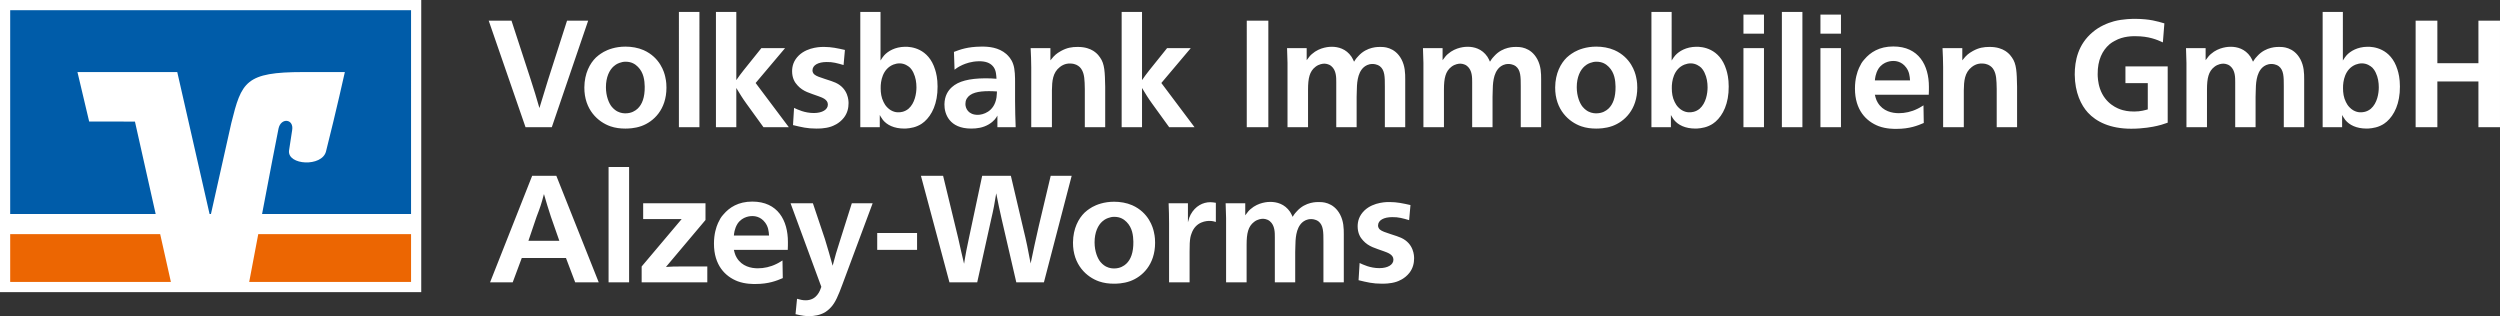
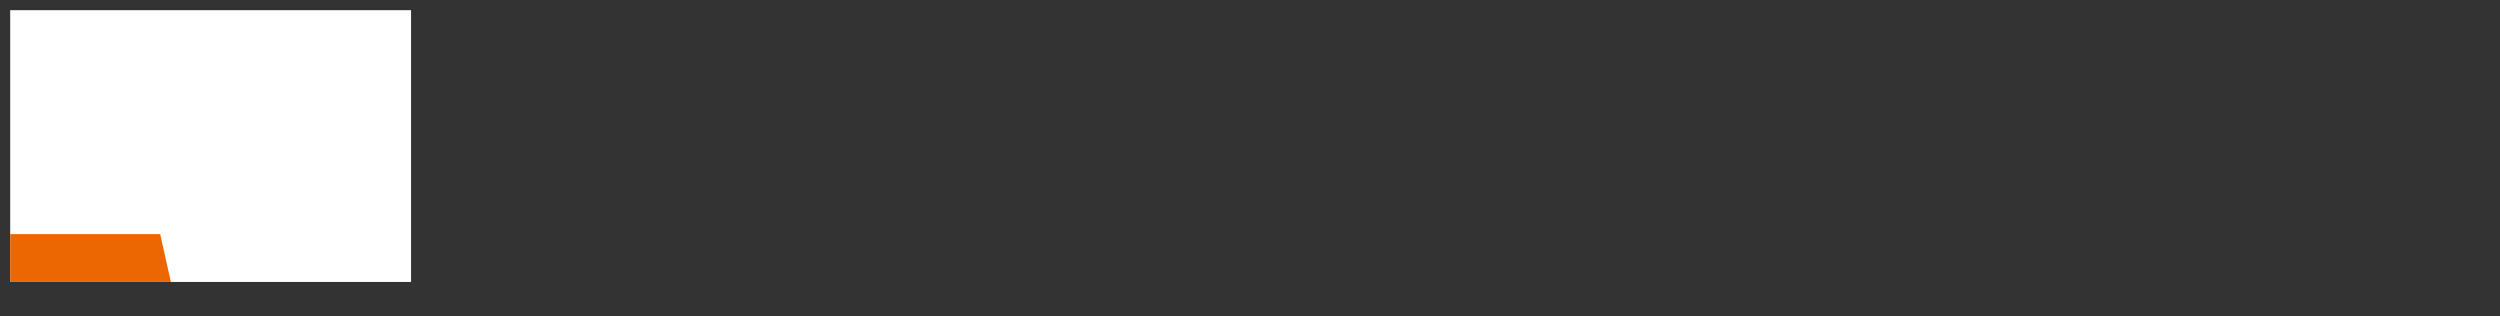
<svg xmlns="http://www.w3.org/2000/svg" xmlns:xlink="http://www.w3.org/1999/xlink" version="1.1" id="Ebene_1" x="0px" y="0px" viewBox="0 0 708.661 89.614" style="enable-background:new 0 0 708.661 89.614;" xml:space="preserve">
  <rect x="0" y="0" width="708.661" height="89.614" fill="#333333" stroke="none" />
  <style type="text/css">
	.st0{clip-path:url(#SVGID_2_);fill:#FFFFFF;}
	.st1{fill:#FFFFFF;}
	.st2{clip-path:url(#SVGID_4_);fill:none;stroke:#FFFFFF;stroke-width:5.778;stroke-miterlimit:3.864;}
	.st3{clip-path:url(#SVGID_4_);fill:#EC6602;}
	.st4{fill:#EC6602;}
	.st5{clip-path:url(#SVGID_6_);fill:#005CA9;}
</style>
  <g>
    <defs>
-       <rect id="SVGID_1_" width="708.661" height="89.614" />
-     </defs>
+       </defs>
    <clipPath id="SVGID_2_">
      <use xlink:href="#SVGID_1_" style="overflow:visible;" />
    </clipPath>
-     <path class="st0" d="M399.819,58.126c-2.096-0.47-3.808-0.855-5.904-0.855c-0.428,0-4.492-0.129-7.145,2.395   c-1.497,1.455-1.924,3.038-1.924,4.492c0,1.925,0.727,3.166,1.54,4.021c1.625,1.796,3.55,2.182,5.861,3.037   c1.027,0.385,2.738,0.899,2.738,2.396c0,1.454-1.626,2.395-3.978,2.395c-2.61,0-4.577-0.984-5.604-1.454l-0.299,4.877   c2.481,0.599,4.064,0.984,6.545,0.984c0.513,0,2.481,0.043,4.235-0.556c0.471-0.171,2.268-0.771,3.637-2.524   c1.027-1.326,1.326-2.781,1.326-4.107c0-0.685-0.043-4.15-3.68-5.818c-0.642-0.299-1.583-0.6-3.037-1.07   c-1.412-0.471-2.395-0.771-2.994-1.284c-0.342-0.299-0.514-0.769-0.514-1.112c0-1.541,1.669-2.396,4.021-2.396   c1.712-0.043,3.038,0.342,4.792,0.855L399.819,58.126z M380.922,66.554c0-1.925-0.043-3.808-1.069-5.775   c-1.925-3.594-5.263-3.508-5.947-3.508c-0.557,0-3.808-0.129-6.247,2.567c-0.341,0.342-0.726,0.769-1.241,1.625   c-0.256-0.556-0.384-0.855-0.726-1.411c-1.54-2.268-3.808-2.824-5.605-2.824c-0.513,0-3.337,0.043-5.604,2.053   c-0.471,0.385-0.813,0.814-1.498,1.755v-3.422h-5.561c0.042,1.54,0.085,2.652,0.128,4.192V80.03h5.818V69.378   c0-3.208,0.428-5.176,2.096-6.46c1.027-0.813,2.139-0.898,2.482-0.898c0.214,0,1.198,0,2.01,0.685   c1.455,1.198,1.411,3.294,1.411,4.577V80.03h5.776v-8.598c0-0.599,0-1.027,0.043-1.583c0.043-1.839,0.043-5.134,2.011-6.845   c0.47-0.385,1.241-0.899,2.438-0.899c0.214,0,1.198,0,2.096,0.642c1.412,1.113,1.412,2.995,1.412,5.776V80.03h5.775V66.554z    M344.652,57.485c-0.514-0.086-1.07-0.171-1.583-0.171c-2.054,0-4.235,1.069-5.562,3.508c-0.299,0.556-0.471,1.026-0.77,2.182   v-5.391h-5.476c0.085,2.139,0.128,3.679,0.128,5.818V80.03h5.818v-8.77c0-0.855,0-1.454,0.043-2.31   c0.085-1.369,0.213-1.968,0.47-2.653c1.198-3.636,4.492-3.679,5.177-3.679c0.855,0,1.412,0.214,1.754,0.299V57.485z    M315.835,61.463c1.711,0,2.738,0.685,3.508,1.455c1.669,1.669,1.882,3.892,1.925,5.604c0.043,3.037-0.727,5.048-2.011,6.246   c-0.642,0.599-1.754,1.326-3.422,1.326c-0.299,0-1.284,0-2.268-0.513c-0.257-0.129-0.941-0.514-1.626-1.326   c-0.812-0.984-1.668-2.995-1.668-5.561c0-2.867,0.984-4.878,2.225-5.948c0.214-0.214,0.855-0.684,1.583-0.941   C314.637,61.592,315.235,61.463,315.835,61.463 M315.792,57.185c-2.866,0-5.005,0.855-6.161,1.497   c-0.342,0.215-1.155,0.642-2.182,1.583c-1.711,1.669-3.251,4.45-3.294,8.471c-0.043,6.375,3.936,9.84,7.401,11.038   c1.369,0.471,2.781,0.642,4.192,0.642c0.642,0,2.61,0,4.621-0.727c3.422-1.242,7.059-4.664,7.059-10.867c0-0.47,0-1.669-0.342-3.08   c-0.256-1.198-1.412-5.477-6.161-7.572C319.342,57.485,317.546,57.185,315.792,57.185 M261.048,49.826l8.085,30.204h7.872   l3.979-17.967c0.299-1.284,0.514-2.225,0.77-3.551c0.257-1.369,0.385-2.353,0.642-3.722c0.514,2.695,0.941,4.62,1.54,7.315   l4.15,17.925h7.829l7.872-30.204h-5.947l-3.38,14.247c-0.898,3.937-1.497,6.674-2.31,10.61c-0.685-3.679-1.198-6.289-2.097-9.925   l-3.508-14.931h-8.129l-3.722,17.498c-0.299,1.369-0.513,2.352-0.77,3.722c-0.299,1.369-0.385,2.353-0.642,3.722   c-0.642-2.652-1.069-4.577-1.668-7.273l-4.278-17.669H261.048z M248.659,70.833h11.295v-4.792h-11.295V70.833z M230.426,57.613   h-6.332l8.728,23.7c-0.385,1.113-1.284,3.808-4.45,3.808c-0.898,0-1.498-0.171-2.439-0.427l-0.428,4.364   c1.925,0.47,2.909,0.556,3.851,0.556c1.412,0,3.08-0.256,4.535-1.112c0.214-0.129,0.984-0.642,1.668-1.412   c1.241-1.326,2.096-3.38,3.252-6.502l8.556-22.974h-5.904l-3.422,10.823c-0.813,2.524-1.369,4.322-2.011,6.888   c-0.77-2.781-1.326-4.748-2.182-7.53L230.426,57.613z M208.029,66.769c0.043-0.428,0.128-1.882,1.027-3.338   c1.455-2.182,3.85-2.182,4.192-2.182c0.514,0,2.31,0.043,3.637,1.839c0.898,1.199,1.027,2.439,1.112,3.68H208.029z M223.302,70.833   c0.043-0.771,0.043-1.498,0.043-2.268c0-6.032-2.823-11.423-10.097-11.423c-3.979,0-6.503,1.669-8.171,3.637   c-0.342,0.342-0.599,0.727-0.855,1.112c-0.043,0.129-0.428,0.813-0.685,1.326c-0.514,1.155-1.155,3.08-1.155,5.861   c0,6.075,3.166,9.284,6.717,10.653c2.182,0.814,4.407,0.771,5.048,0.771c3.765,0,6.032-0.941,7.744-1.669l-0.085-5.005   c-0.171,0.086-1.027,0.685-1.711,0.984c-1.712,0.855-3.551,1.241-5.262,1.241c-1.882,0-4.492-0.513-5.99-2.994   c-0.556-0.856-0.77-2.097-0.813-2.225H223.302z M199.983,57.613h-17.669v4.491h10.909l-11.337,13.434v4.491h18.61v-4.491h-7.401   c-1.583,0-2.695,0-4.321,0.128l11.208-13.304V57.613z M172.509,80.03h5.818V47.345h-5.818V80.03z M152.093,61.463   c1.112-2.908,1.326-3.55,2.097-6.459c0.684,2.395,1.198,4.064,1.968,6.418l2.396,6.845h-8.77L152.093,61.463z M150.853,49.826   L138.917,80.03h6.417l2.567-6.888h12.535l2.609,6.888h6.674l-12.022-30.204H150.853z" />
    <path class="st0" d="M690.906,5.857h-6.161v30.204h6.161V23.097h11.637v12.963h6.117V5.857h-6.117v12.064h-11.637V5.857z    M669.512,17.964c1.411,0,2.438,0.727,2.994,1.241c0.256,0.256,0.642,0.77,0.941,1.412c0.642,1.327,0.855,2.781,0.855,4.15   c0,1.668-0.427,4.492-2.268,6.075c-1.155,0.941-2.352,0.984-2.695,0.984c-0.385,0.043-1.968,0.043-3.336-1.412   c-0.471-0.471-0.771-0.984-1.027-1.498c-0.642-1.283-0.812-2.609-0.812-3.893c-0.043-2.011,0.513-5.476,3.593-6.717   C668.313,18.092,668.912,17.964,669.512,17.964 M658.388,3.375v32.685h5.518v-3.465c0.086,0.128,0.428,0.813,0.898,1.412   c1.156,1.412,3.124,2.438,6.075,2.438c0.385,0,2.225-0.042,3.808-0.77c0.898-0.385,1.54-0.898,1.882-1.198   c2.096-1.839,3.765-5.134,3.722-9.968c0-2.267-0.385-3.807-0.685-4.748c-1.882-6.161-6.931-6.546-8.555-6.503   c-2.824,0.043-4.792,1.241-5.862,2.396c-0.299,0.342-0.599,0.727-1.069,1.497V3.375H658.388z M653.152,22.585   c0-1.925-0.043-3.808-1.069-5.776c-1.925-3.594-5.263-3.508-5.948-3.508c-0.556,0-3.808-0.129-6.246,2.566   c-0.342,0.342-0.726,0.77-1.241,1.626c-0.257-0.556-0.385-0.856-0.727-1.412c-1.541-2.268-3.808-2.824-5.605-2.824   c-0.513,0-3.337,0.043-5.604,2.054c-0.47,0.385-0.812,0.813-1.497,1.754v-3.423h-5.561c0.042,1.541,0.085,2.653,0.128,4.193v18.225   h5.819V25.408c0-3.209,0.427-5.177,2.096-6.46c1.027-0.813,2.139-0.899,2.481-0.899c0.214,0,1.198,0,2.011,0.685   c1.454,1.198,1.411,3.294,1.411,4.578v12.749h5.776v-8.599c0-0.599,0-1.027,0.043-1.583c0.043-1.84,0.043-5.134,2.01-6.845   c0.471-0.385,1.241-0.898,2.439-0.898c0.214,0,1.198,0,2.096,0.642c1.411,1.112,1.411,2.995,1.411,5.775v11.508h5.776V22.585z    M613.524,6.627c-2.054-0.599-4.064-1.241-8.214-1.284c-0.771,0-3.465,0-6.075,0.685c-1.882,0.514-4.192,1.497-6.032,3.08   c-4.149,3.465-5.09,8.086-5.09,12.022c0.042,5.176,1.839,8.727,3.722,10.781c2.352,2.567,6.289,4.578,12.278,4.578   c3.337,0,6.117-0.514,7.358-0.813c0.728-0.171,1.455-0.342,2.995-0.898V18.82h-11.979v4.748h6.332v7.444   c-0.814,0.214-2.011,0.599-3.851,0.599c-0.385,0-1.839,0-3.209-0.385c-1.454-0.385-5.005-1.754-6.502-6.118   c-0.599-1.797-0.642-3.508-0.642-4.065c-0.043-4.064,1.369-6.76,3.336-8.471c0.557-0.471,1.369-0.941,1.498-0.984   c2.438-1.412,5.262-1.326,5.904-1.326c3.765,0,6.074,0.984,7.743,1.754L613.524,6.627z M571.77,36.061V24.595   c-0.086-4.107-0.129-6.46-1.455-8.3c-0.769-1.155-1.497-1.583-1.925-1.882c-0.898-0.556-2.266-1.112-4.406-1.112   c-1.668,0-3.037,0.214-4.749,1.155c-0.299,0.171-1.284,0.685-2.139,1.626c-0.342,0.385-0.556,0.642-0.855,1.027v-3.465h-5.604   c0.085,2.011,0.171,3.423,0.171,5.391v17.027h5.862V25.579c0.042-2.61,0.214-5.006,2.266-6.589c1.241-0.984,2.524-1.027,2.91-0.984   c0.813,0,1.412,0.214,1.712,0.342c0.812,0.385,1.284,0.855,1.668,1.582c0.642,1.241,0.728,2.653,0.771,5.305v10.824H571.77z    M531.46,22.798c0.043-0.428,0.129-1.882,1.027-3.337c1.455-2.182,3.851-2.182,4.193-2.182c0.513,0,2.311,0.043,3.636,1.84   c0.899,1.198,1.027,2.438,1.113,3.679H531.46z M546.734,26.862c0.043-0.77,0.043-1.497,0.043-2.267   c0-6.032-2.824-11.423-10.097-11.423c-3.978,0-6.502,1.669-8.171,3.636c-0.342,0.342-0.599,0.728-0.855,1.112   c-0.043,0.128-0.428,0.813-0.685,1.326c-0.514,1.155-1.156,3.08-1.156,5.861c0,6.075,3.166,9.284,6.717,10.653   c2.182,0.813,4.406,0.77,5.048,0.77c3.765,0,6.032-0.941,7.743-1.668l-0.085-5.006c-0.172,0.086-1.027,0.685-1.712,0.984   c-1.711,0.856-3.551,1.241-5.262,1.241c-1.882,0-4.492-0.514-5.989-2.995c-0.556-0.855-0.771-2.096-0.814-2.225H546.734z    M516.03,36.061h5.818V13.643h-5.818V36.061z M516.03,9.536h5.818V4.145h-5.818V9.536z M505.099,36.061h5.819V3.375h-5.819V36.061z    M494.206,36.061h5.819V13.643h-5.819V36.061z M494.206,9.536h5.819V4.145h-5.819V9.536z M479.246,17.964   c1.411,0,2.438,0.727,2.994,1.241c0.258,0.256,0.642,0.77,0.941,1.412c0.642,1.327,0.856,2.781,0.856,4.15   c0,1.668-0.428,4.492-2.268,6.075c-1.155,0.941-2.354,0.984-2.695,0.984c-0.385,0.043-1.968,0.043-3.338-1.412   c-0.47-0.471-0.769-0.984-1.027-1.498c-0.642-1.283-0.812-2.609-0.812-3.893c-0.043-2.011,0.513-5.476,3.594-6.717   C478.048,18.092,478.647,17.964,479.246,17.964 M468.122,3.375v32.685h5.52v-3.465c0.086,0.128,0.427,0.813,0.898,1.412   c1.155,1.412,3.123,2.438,6.075,2.438c0.384,0,2.225-0.042,3.808-0.77c0.898-0.385,1.54-0.898,1.882-1.198   c2.096-1.839,3.765-5.134,3.722-9.968c0-2.267-0.385-3.807-0.685-4.748c-1.882-6.161-6.931-6.546-8.557-6.503   c-2.824,0.043-4.792,1.241-5.861,2.396c-0.299,0.342-0.599,0.727-1.07,1.497V3.375H468.122z M452.516,17.493   c1.712,0,2.738,0.685,3.508,1.455c1.669,1.668,1.882,3.893,1.925,5.604c0.043,3.038-0.728,5.048-2.011,6.246   c-0.642,0.599-1.754,1.326-3.422,1.326c-0.299,0-1.284,0-2.268-0.514c-0.256-0.128-0.941-0.514-1.625-1.326   c-0.814-0.984-1.669-2.995-1.669-5.562c0-2.866,0.984-4.877,2.225-5.947c0.214-0.214,0.855-0.685,1.583-0.941   C451.319,17.621,451.917,17.493,452.516,17.493 M452.473,13.215c-2.866,0-5.005,0.856-6.16,1.498   c-0.342,0.214-1.155,0.642-2.182,1.583c-1.712,1.668-3.252,4.449-3.295,8.471c-0.043,6.374,3.936,9.84,7.402,11.038   c1.368,0.471,2.781,0.641,4.192,0.641c0.642,0,2.61,0,4.621-0.727c3.422-1.241,7.058-4.663,7.058-10.867   c0-0.471,0-1.668-0.342-3.08c-0.256-1.198-1.411-5.476-6.16-7.572C456.025,13.514,454.228,13.215,452.473,13.215 M436.858,22.585   c0-1.925-0.043-3.808-1.07-5.776c-1.924-3.594-5.262-3.508-5.947-3.508c-0.556,0-3.808-0.129-6.246,2.566   c-0.342,0.342-0.728,0.77-1.241,1.626c-0.256-0.556-0.385-0.856-0.728-1.412c-1.54-2.268-3.807-2.824-5.604-2.824   c-0.513,0-3.337,0.043-5.604,2.054c-0.471,0.385-0.812,0.813-1.497,1.754v-3.423h-5.562c0.043,1.541,0.086,2.653,0.129,4.193   v18.225h5.819V25.408c0-3.209,0.427-5.177,2.096-6.46c1.027-0.813,2.139-0.899,2.481-0.899c0.214,0,1.198,0,2.011,0.685   c1.454,1.198,1.411,3.294,1.411,4.578v12.749h5.776v-8.599c0-0.599,0-1.027,0.043-1.583c0.043-1.84,0.043-5.134,2.01-6.845   c0.471-0.385,1.241-0.898,2.438-0.898c0.215,0,1.199,0,2.097,0.642c1.411,1.112,1.411,2.995,1.411,5.775v11.508h5.776V22.585z    M398.333,22.585c0-1.925-0.043-3.808-1.07-5.776c-1.925-3.594-5.262-3.508-5.947-3.508c-0.556,0-3.808-0.129-6.246,2.566   c-0.342,0.342-0.728,0.77-1.241,1.626c-0.257-0.556-0.385-0.856-0.728-1.412c-1.54-2.268-3.808-2.824-5.604-2.824   c-0.513,0-3.337,0.043-5.604,2.054c-0.471,0.385-0.812,0.813-1.497,1.754v-3.423h-5.562c0.043,1.541,0.086,2.653,0.129,4.193   v18.225h5.819V25.408c0-3.209,0.427-5.177,2.096-6.46c1.027-0.813,2.139-0.899,2.481-0.899c0.214,0,1.198,0,2.011,0.685   c1.454,1.198,1.411,3.294,1.411,4.578v12.749h5.776v-8.599c0-0.599,0-1.027,0.043-1.583c0.042-1.84,0.042-5.134,2.01-6.845   c0.471-0.385,1.241-0.898,2.438-0.898c0.215,0,1.199,0,2.097,0.642c1.411,1.112,1.411,2.995,1.411,5.775v11.508h5.776V22.585z    M353.413,36.061h6.117V5.857h-6.117V36.061z M323.723,3.375h-5.775v32.685h5.775V24.938c0.984,1.625,1.669,2.781,2.781,4.321   l4.919,6.802h7.188l-9.412-12.535l8.342-9.883h-6.717l-5.048,6.289c-0.77,0.984-1.326,1.712-2.054,2.781V3.375z M313.285,36.061   V24.595c-0.086-4.107-0.128-6.46-1.455-8.3c-0.77-1.155-1.498-1.583-1.925-1.882c-0.898-0.556-2.267-1.112-4.407-1.112   c-1.668,0-3.037,0.214-4.749,1.155c-0.299,0.171-1.283,0.685-2.139,1.626c-0.342,0.385-0.556,0.642-0.856,1.027v-3.465h-5.604   c0.085,2.011,0.171,3.423,0.171,5.391v17.027h5.861V25.579c0.042-2.61,0.213-5.006,2.267-6.589   c1.241-0.984,2.524-1.027,2.909-0.984c0.813,0,1.412,0.214,1.711,0.342c0.813,0.385,1.284,0.855,1.668,1.582   c0.642,1.241,0.728,2.653,0.77,5.305v10.824H313.285z M282.601,25.921c0,0.043-0.042,1.07-0.128,1.712   c-0.642,4.149-3.979,4.92-5.305,4.92c-2.695,0-3.508-1.839-3.508-3.08c0-0.471,0.086-0.984,0.342-1.455   c0.984-1.711,3.294-2.182,6.375-2.182C281.147,25.836,281.874,25.879,282.601,25.921 M287.907,36.061   c-0.086-2.695-0.171-4.621-0.171-7.316V23.44c0-1.455,0-3.85-0.556-5.305c-0.471-1.412-1.369-2.31-1.925-2.824   c-2.182-1.882-4.962-2.139-7.187-2.097c-3.808,0.043-5.861,0.813-7.658,1.498l0.171,5.048c1.069-0.856,1.84-1.155,2.267-1.369   c0.899-0.385,2.439-0.984,4.578-1.027h0.556c1.925,0.085,2.995,0.727,3.679,1.668c0.728,1.027,0.728,2.268,0.813,3.294   c-1.112-0.085-1.925-0.128-3.037-0.128h-0.257c-4.449,0.043-7.487,0.813-9.327,2.481c-1.112,0.984-2.096,2.482-2.139,4.877   c-0.043,2.738,1.412,6.888,7.572,6.888c1.626,0,3.337-0.214,5.005-1.198c1.498-0.898,2.096-1.84,2.439-2.481v3.294H287.907z    M254.987,17.964c1.412,0,2.438,0.727,2.995,1.241c0.256,0.256,0.642,0.77,0.941,1.412c0.642,1.327,0.856,2.781,0.856,4.15   c0,1.668-0.428,4.492-2.268,6.075c-1.155,0.941-2.353,0.984-2.695,0.984c-0.385,0.043-1.968,0.043-3.337-1.412   c-0.471-0.471-0.77-0.984-1.027-1.498c-0.642-1.283-0.813-2.609-0.813-3.893c-0.043-2.011,0.514-5.476,3.594-6.717   C253.789,18.092,254.388,17.964,254.987,17.964 M243.864,3.375v32.685h5.519v-3.465c0.085,0.128,0.428,0.813,0.898,1.412   c1.155,1.412,3.123,2.438,6.075,2.438c0.385,0,2.225-0.042,3.808-0.77c0.898-0.385,1.54-0.898,1.882-1.198   c2.097-1.839,3.765-5.134,3.722-9.968c0-2.267-0.385-3.807-0.684-4.748c-1.882-6.161-6.931-6.546-8.557-6.503   c-2.824,0.043-4.791,1.241-5.861,2.396c-0.299,0.342-0.599,0.727-1.069,1.497V3.375H243.864z M239.505,14.156   c-2.097-0.471-3.808-0.855-5.904-0.855c-0.428,0-4.492-0.129-7.144,2.395c-1.499,1.455-1.925,3.038-1.925,4.492   c0,1.925,0.727,3.166,1.54,4.021c1.626,1.797,3.551,2.182,5.861,3.038c1.027,0.385,2.738,0.898,2.738,2.396   c0,1.454-1.625,2.395-3.978,2.395c-2.61,0-4.578-0.984-5.606-1.454l-0.298,4.877c2.48,0.599,4.063,0.984,6.546,0.984   c0.513,0,2.481,0.043,4.235-0.556c0.471-0.171,2.267-0.77,3.636-2.524c1.027-1.326,1.326-2.781,1.326-4.107   c0-0.684-0.043-4.149-3.679-5.818c-0.642-0.299-1.583-0.599-3.038-1.069c-1.412-0.471-2.396-0.77-2.995-1.284   c-0.342-0.299-0.515-0.77-0.515-1.112c0-1.54,1.669-2.396,4.022-2.396c1.712-0.042,3.037,0.342,4.793,0.856L239.505,14.156z    M208.718,3.375h-5.775v32.685h5.775V24.938c0.984,1.625,1.669,2.781,2.781,4.321l4.92,6.802h7.187l-9.412-12.535l8.343-9.883   h-6.717l-5.048,6.289c-0.77,0.984-1.326,1.712-2.054,2.781V3.375z M192.445,36.061h5.818V3.375h-5.818V36.061z M177.321,17.493   c1.711,0,2.738,0.685,3.508,1.455c1.668,1.668,1.882,3.893,1.925,5.604c0.043,3.038-0.727,5.048-2.011,6.246   c-0.642,0.599-1.754,1.326-3.422,1.326c-0.299,0-1.284,0-2.268-0.514c-0.256-0.128-0.941-0.514-1.625-1.326   c-0.813-0.984-1.669-2.995-1.669-5.562c0-2.866,0.984-4.877,2.225-5.947c0.214-0.214,0.856-0.685,1.583-0.941   C176.124,17.621,176.723,17.493,177.321,17.493 M177.279,13.215c-2.867,0-5.005,0.856-6.161,1.498   c-0.342,0.214-1.155,0.642-2.182,1.583c-1.711,1.668-3.251,4.449-3.294,8.471c-0.042,6.374,3.936,9.84,7.401,11.038   c1.369,0.471,2.781,0.641,4.193,0.641c0.641,0,2.609,0,4.62-0.727c3.422-1.241,7.059-4.663,7.059-10.867   c0-0.471,0-1.668-0.342-3.08c-0.256-1.198-1.412-5.476-6.16-7.572C180.83,13.514,179.033,13.215,177.279,13.215 M144.991,5.857   h-6.46l10.439,30.204h7.444l10.31-30.204h-5.989l-5.391,16.813c-0.898,2.952-1.54,5.005-2.438,7.957   c-0.428-1.497-0.728-2.567-1.198-4.064c-0.471-1.54-0.812-2.609-1.326-4.192L144.991,5.857z" />
  </g>
  <rect x="2.889" y="2.889" class="st1" width="113.629" height="77.033" />
  <g>
    <defs>
      <rect id="SVGID_3_" width="708.661" height="89.614" />
    </defs>
    <clipPath id="SVGID_4_">
      <use xlink:href="#SVGID_3_" style="overflow:visible;" />
    </clipPath>
-     <rect x="2.889" y="2.889" class="st2" width="113.629" height="77.033" />
-     <path class="st3" d="M116.52,79.923v-13.55H73.206c-1.18,6.22-2.181,11.498-2.568,13.55H116.52z" />
  </g>
  <polygon class="st4" points="2.889,66.373 2.889,79.922 48.443,79.922 45.406,66.373 " />
  <g>
    <defs>
-       <rect id="SVGID_5_" width="708.661" height="89.614" />
-     </defs>
+       </defs>
    <clipPath id="SVGID_6_">
      <use xlink:href="#SVGID_5_" style="overflow:visible;" />
    </clipPath>
    <path class="st5" d="M25.273,34.443l-3.316-14.016h28.29l9.161,40.24h0.389l5.772-25.781c2.909-11.699,4.006-14.459,20.396-14.459   h11.789c0,0-2.38,10.785-5.341,22.495c-1.13,4.466-10.973,3.934-10.482-0.234c0.053-0.434,0.519-3.572,0.888-5.806   c0.535-3.216-3.198-3.615-3.868-0.435c-0.479,2.278-2.642,13.586-4.663,24.22h42.231V2.889H2.889v57.778h41.238l-5.875-26.202   L25.273,34.443z" />
  </g>
  <g>
</g>
  <g>
</g>
  <g>
</g>
  <g>
</g>
  <g>
</g>
  <g>
</g>
</svg>